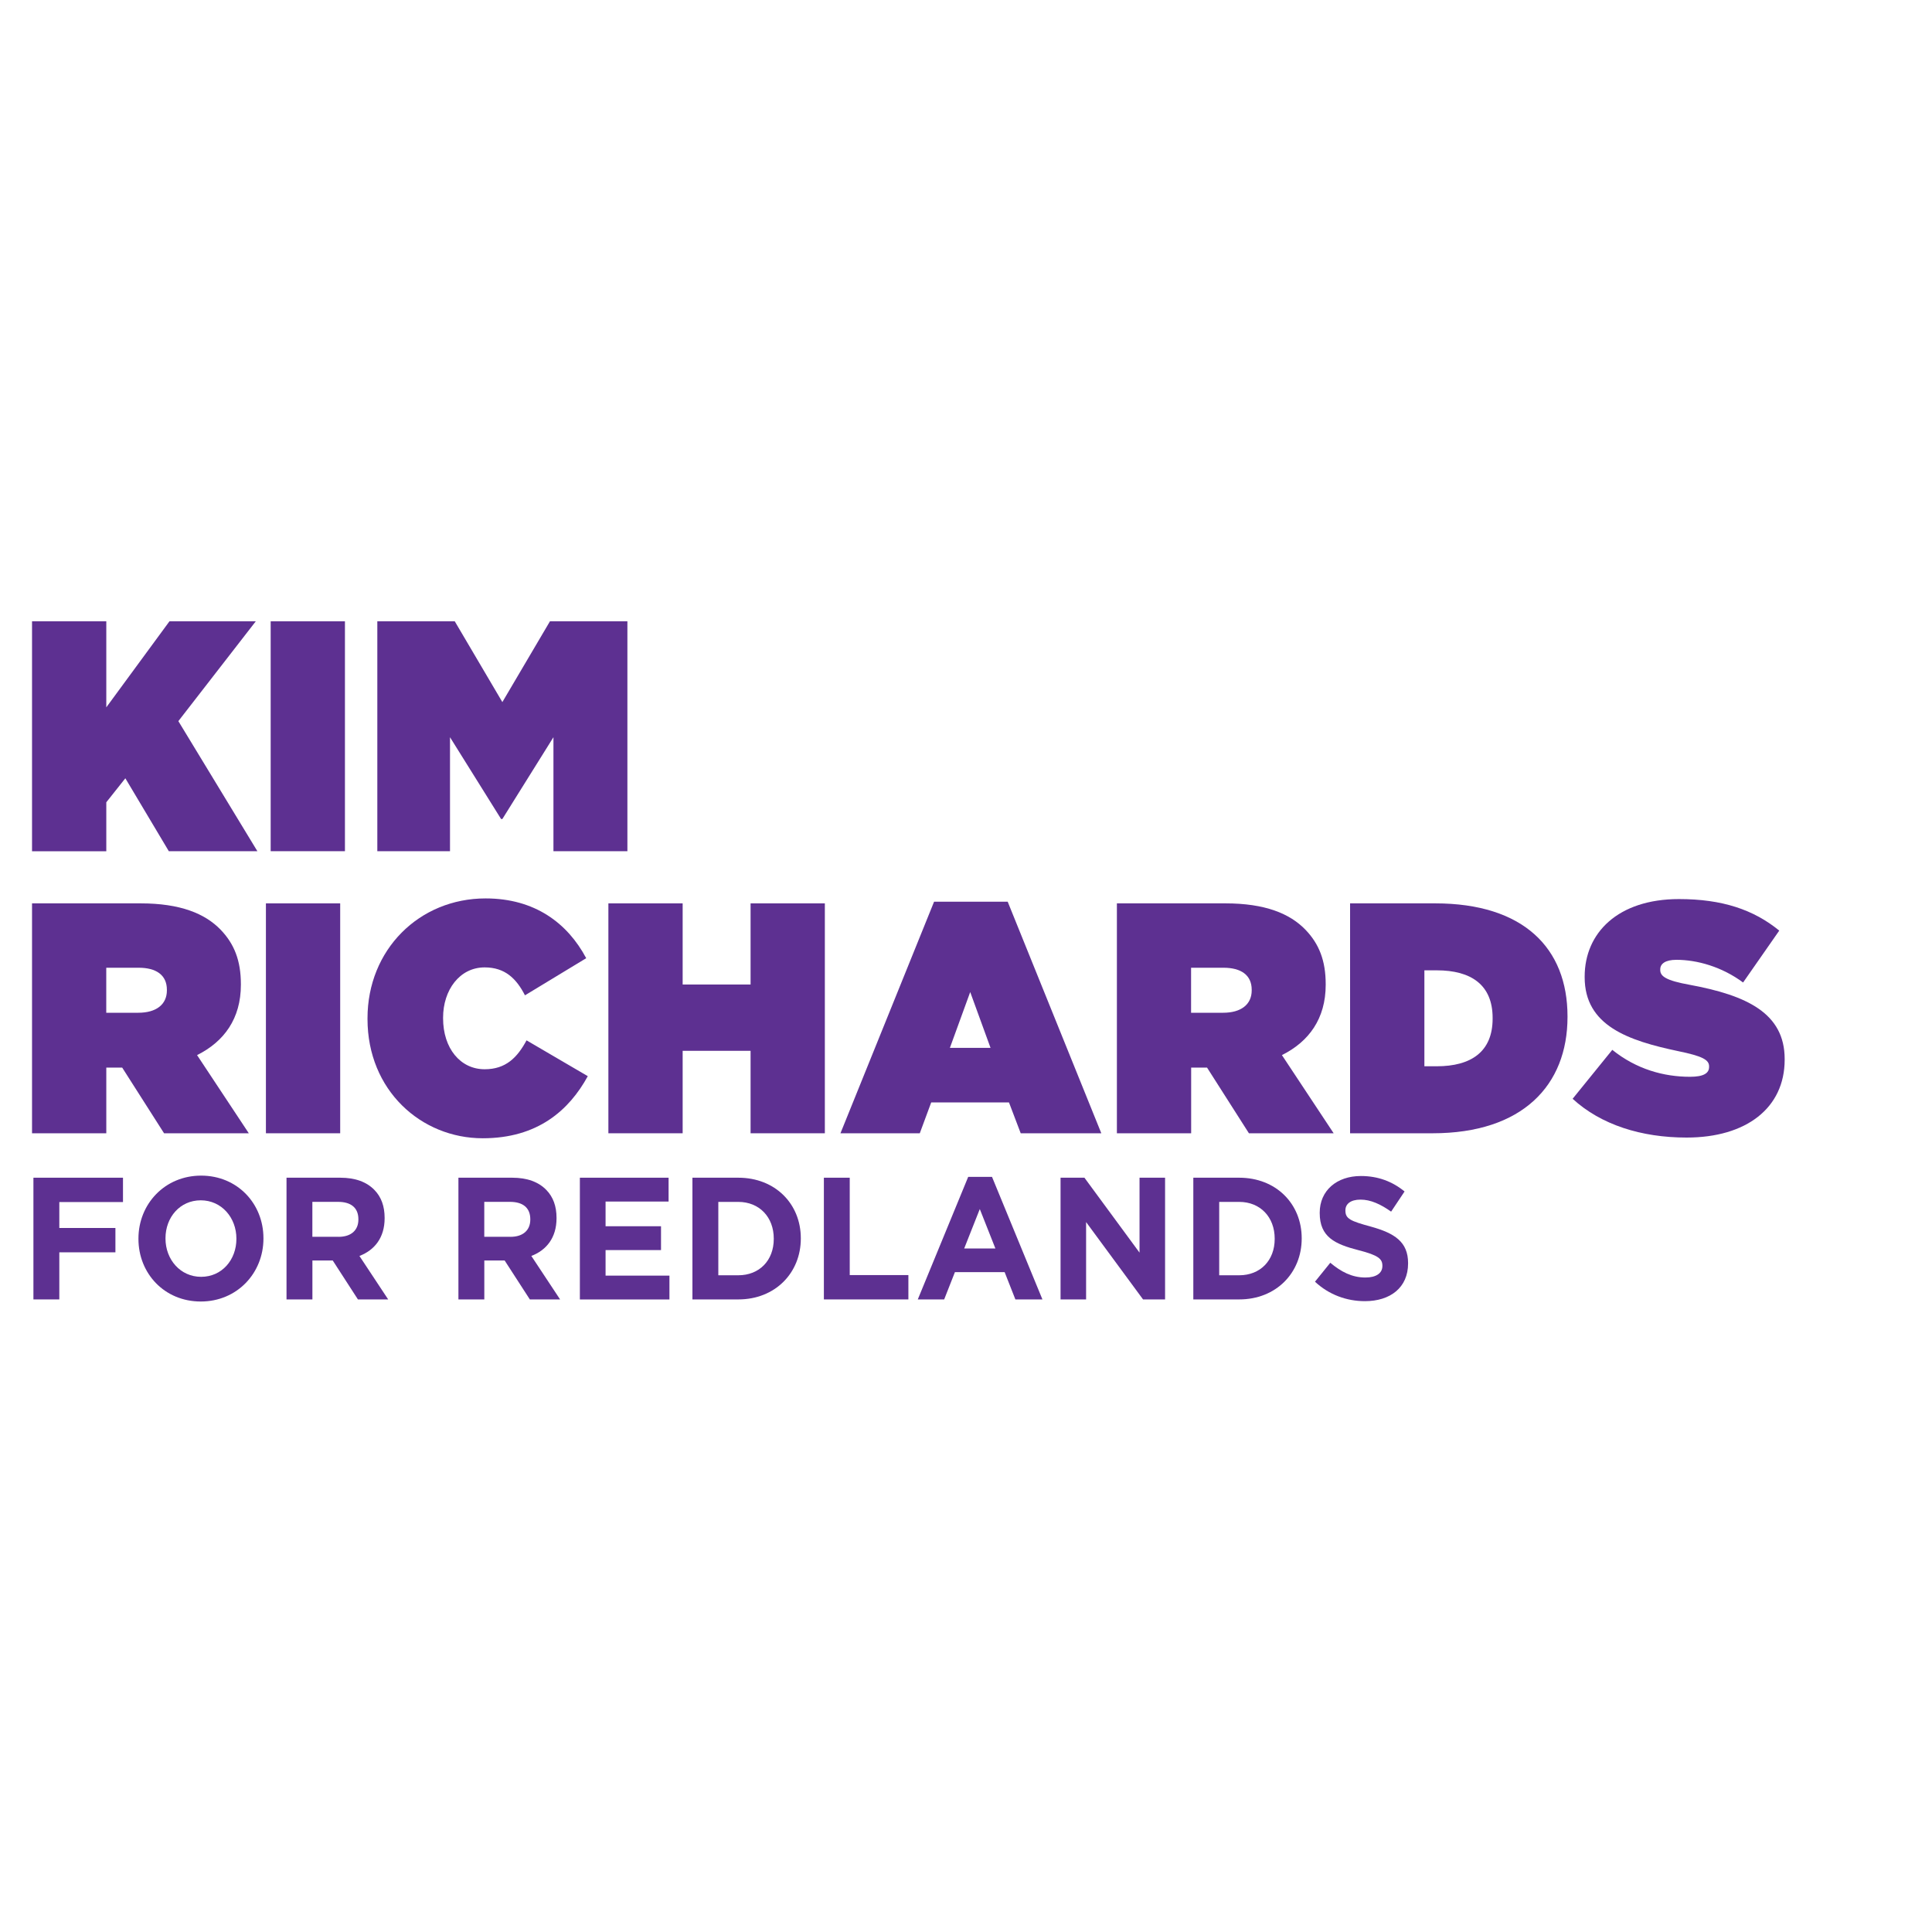
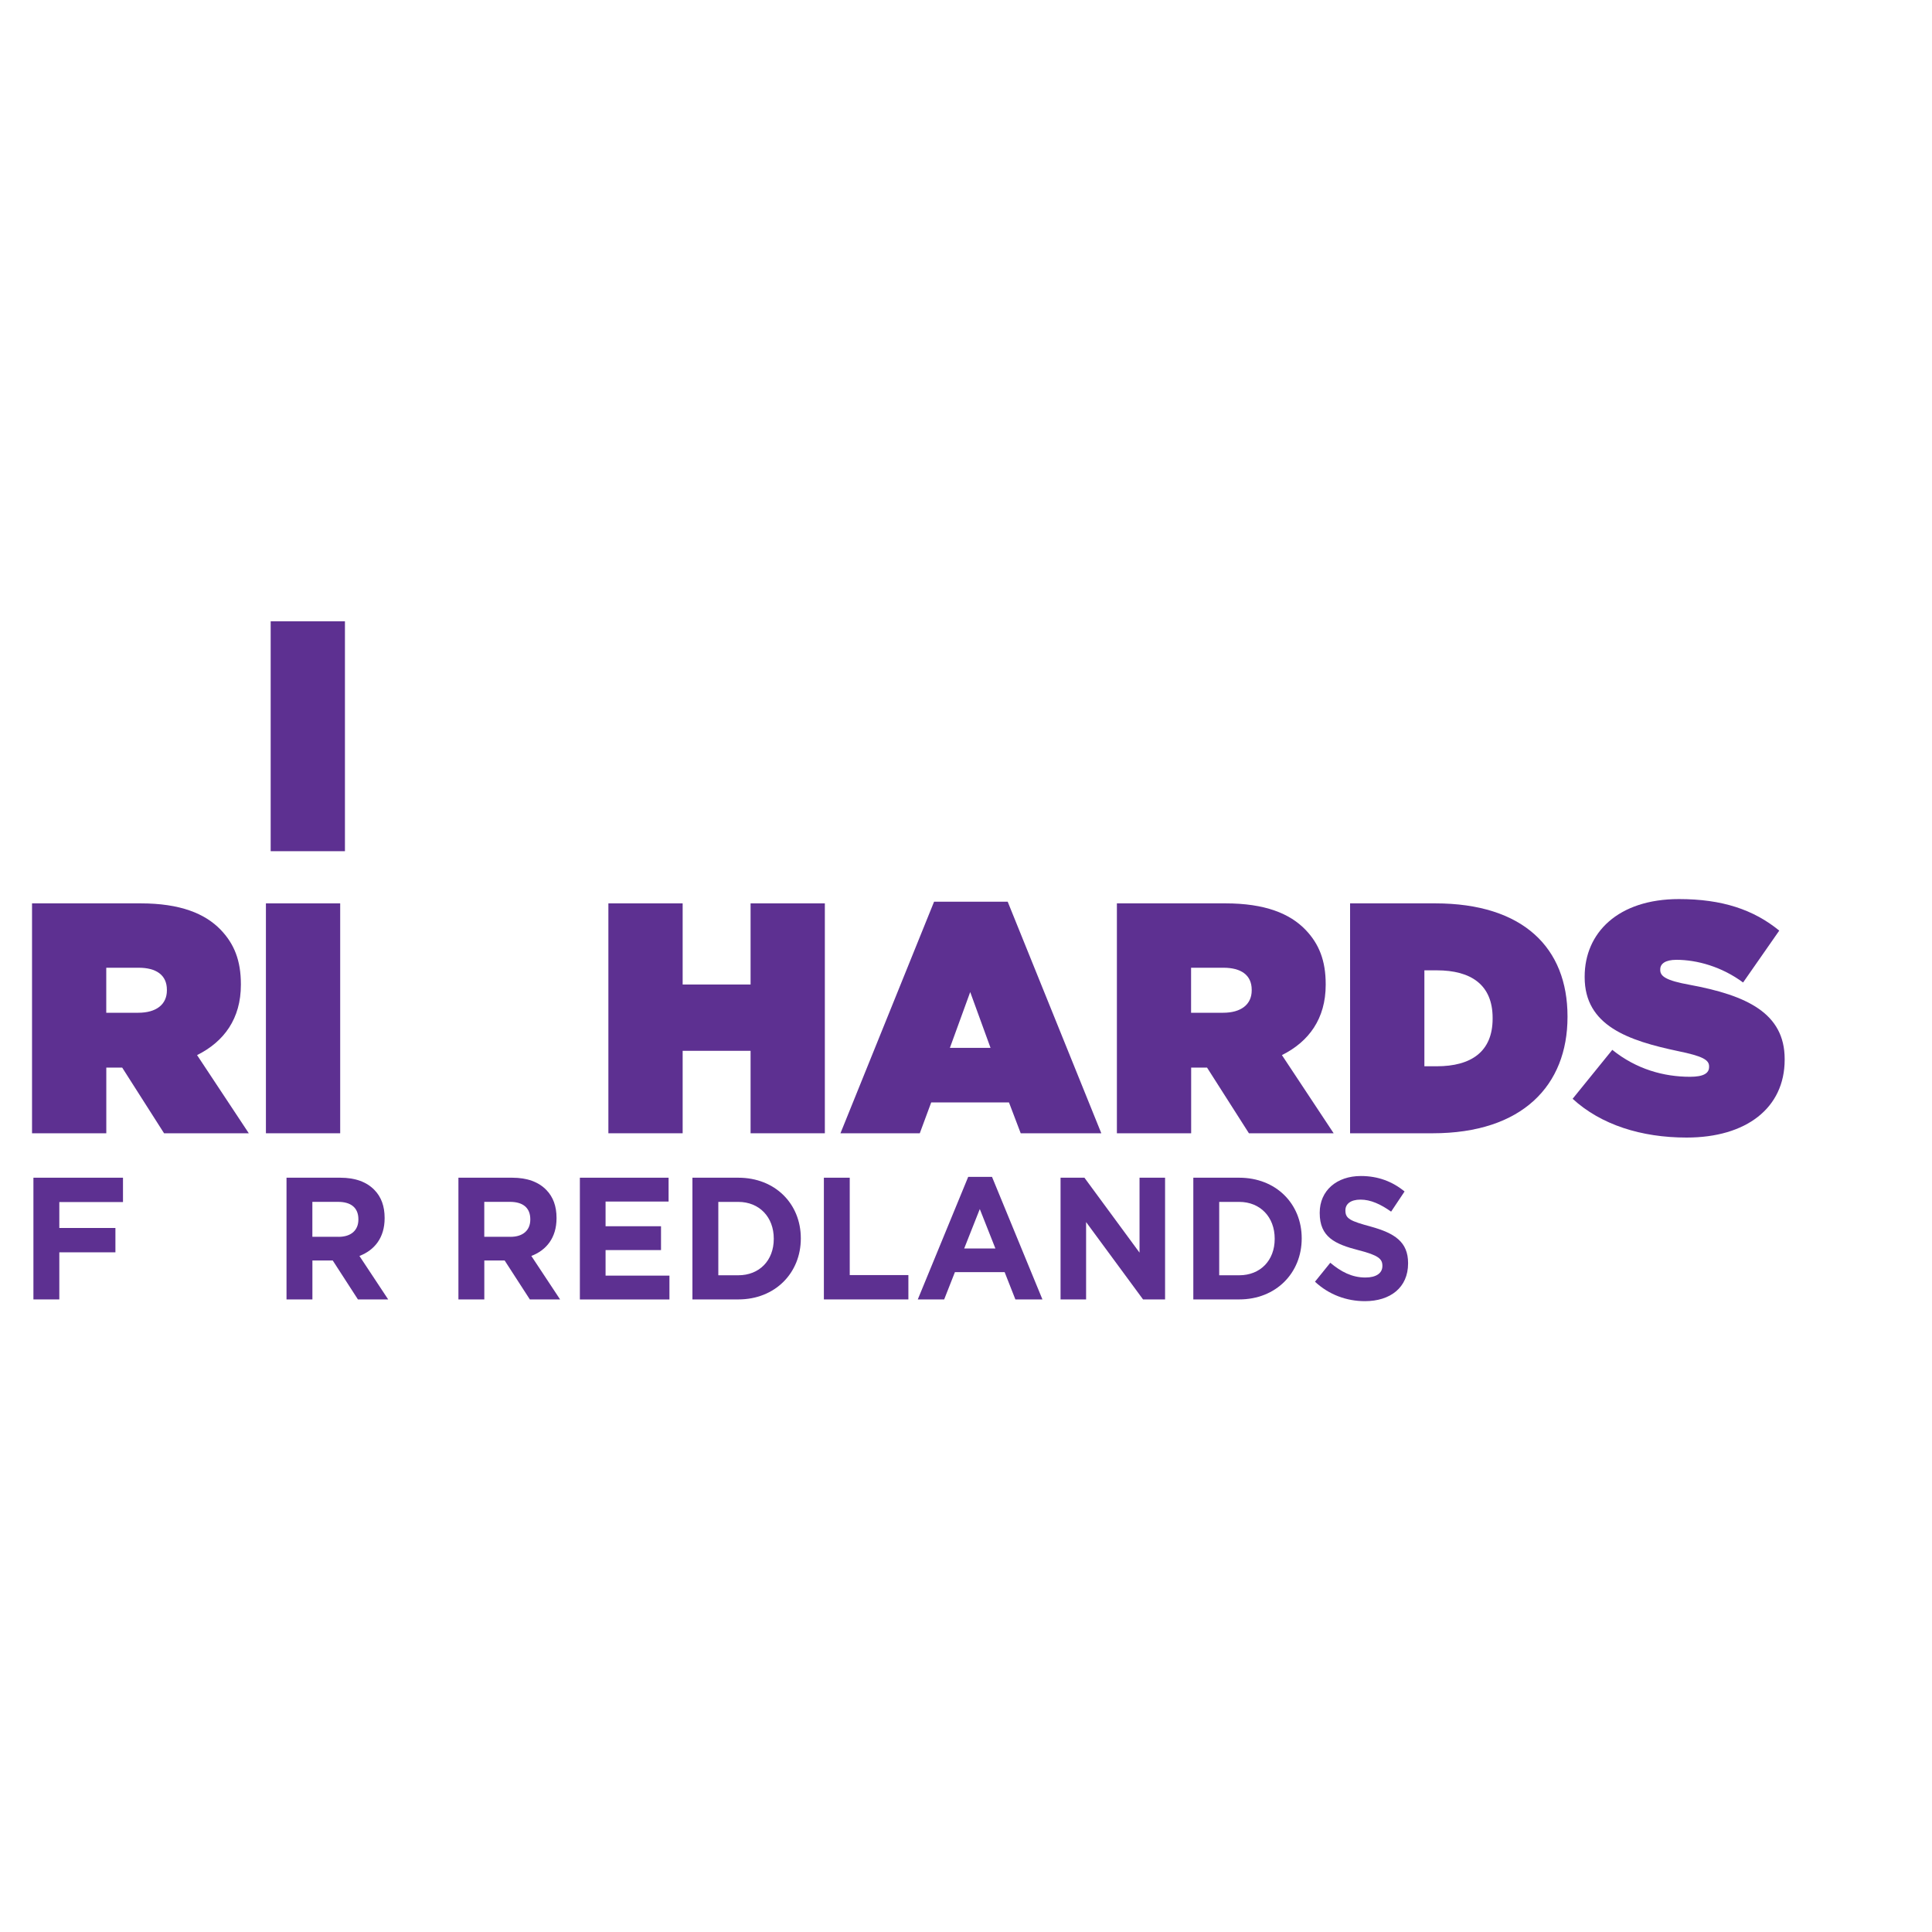
<svg xmlns="http://www.w3.org/2000/svg" id="purple" viewBox="0 0 500 500">
  <defs>
    <style>.cls-1{fill:#5d3091;stroke-width:0px;}</style>
  </defs>
-   <path class="cls-1" d="M8.29,160.79h19.22v22.27l16.35-22.27h22.34l-20.04,25.84,20.45,33.66h-22.92l-11.25-18.87-4.93,6.21v12.67H8.29v-59.5Z" />
  <path class="cls-1" d="M70.05,160.79h19.22v59.5h-19.22v-59.5Z" />
-   <path class="cls-1" d="M97.65,160.79h20.04l12.32,20.91,12.32-20.91h20.04v59.5h-19.14v-29.5l-13.22,21.17h-.33l-13.22-21.17v29.5h-18.81v-59.5Z" />
  <path class="cls-1" d="M8.29,233.79h28.09c10.27,0,16.67,2.64,20.7,6.8,3.53,3.66,5.26,7.99,5.26,14.11v.17c0,8.76-4.35,14.71-11.34,18.19l13.39,20.23h-21.93l-10.84-17h-4.11v17H8.29v-59.5ZM35.8,262.1c4.6,0,7.39-2.12,7.39-5.78v-.17c0-3.83-2.79-5.7-7.31-5.7h-8.38v11.65h8.3Z" />
  <path class="cls-1" d="M68.82,233.79h19.22v59.5h-19.22v-59.5Z" />
-   <path class="cls-1" d="M95.11,263.71v-.17c0-17.77,13.39-31.03,30.56-31.03,12.73,0,21.19,6.38,26.04,15.47l-15.85,9.61c-2.22-4.34-5.17-7.23-10.43-7.23-6.49,0-10.76,5.87-10.76,13.01v.17c0,7.74,4.44,13.18,10.76,13.18,5.5,0,8.46-3.06,10.84-7.48l15.85,9.27c-4.85,8.84-12.98,16.07-27.19,16.07-15.94,0-29.82-12.41-29.82-30.86Z" />
  <path class="cls-1" d="M157.45,233.79h19.22v21h17.58v-21h19.22v59.5h-19.22v-21.34h-17.58v21.34h-19.22v-59.5Z" />
  <path class="cls-1" d="M241.73,233.36h19.06l24.23,59.93h-20.86l-3.04-7.99h-20.12l-2.96,7.99h-20.53l24.23-59.93ZM256.35,271.19l-5.26-14.45-5.26,14.45h10.51Z" />
  <path class="cls-1" d="M289.04,233.79h28.09c10.27,0,16.67,2.64,20.7,6.8,3.53,3.66,5.26,7.99,5.26,14.11v.17c0,8.76-4.35,14.71-11.33,18.19l13.39,20.23h-21.93l-10.84-17h-4.11v17h-19.22v-59.5ZM316.55,262.1c4.6,0,7.39-2.12,7.39-5.78v-.17c0-3.83-2.79-5.7-7.31-5.7h-8.38v11.65h8.3Z" />
  <path class="cls-1" d="M349.41,233.79h22.01c22.83,0,34.25,11.56,34.25,29.24v.17c0,17.68-11.66,30.09-34.91,30.09h-21.36v-59.5ZM368.63,251.13v24.82h3.2c8.87,0,14.46-3.74,14.46-12.33v-.17c0-8.59-5.58-12.33-14.46-12.33h-3.2Z" />
  <path class="cls-1" d="M406.99,284.37l10.27-12.67c6.24,5.02,13.31,6.97,20.12,6.97,3.53,0,4.93-.93,4.93-2.55v-.17c0-1.7-1.81-2.64-7.97-3.91-12.9-2.72-24.23-6.55-24.23-19.13v-.17c0-11.31,8.62-20.06,24.4-20.06,11.17,0,19.3,2.72,25.96,8.16l-9.36,13.43c-5.5-4.08-11.91-5.87-17.25-5.87-2.88,0-4.19,1.02-4.19,2.47v.17c0,1.62,1.48,2.72,7.64,3.83,14.7,2.72,24.56,7.31,24.56,19.21v.17c0,12.5-9.94,20.15-25.38,20.15-11.75,0-22.18-3.32-29.49-10.03Z" />
  <path class="cls-1" d="M8.65,304.79h23.18v6.3H15.35v6.71h14.52v6.3h-14.52v12.19h-6.7v-31.5Z" />
-   <path class="cls-1" d="M35.83,320.63v-.09c0-8.96,6.83-16.29,16.22-16.29s16.13,7.25,16.13,16.2v.09c0,8.95-6.83,16.29-16.22,16.29s-16.13-7.25-16.13-16.2ZM61.18,320.63v-.09c0-5.4-3.83-9.9-9.22-9.9s-9.13,4.41-9.13,9.81v.09c0,5.4,3.83,9.9,9.22,9.9s9.13-4.41,9.13-9.81Z" />
  <path class="cls-1" d="M74.14,304.79h13.92c3.87,0,6.83,1.08,8.87,3.2,1.74,1.8,2.61,4.18,2.61,7.2v.09c0,5.08-2.65,8.28-6.52,9.76l7.44,11.25h-7.83l-6.52-10.08h-5.26v10.08h-6.7v-31.5ZM87.62,320.09c3.3,0,5.13-1.75,5.13-4.46v-.09c0-3.01-1.96-4.5-5.26-4.5h-6.65v9.04h6.78Z" />
  <path class="cls-1" d="M118.63,304.79h13.92c3.87,0,6.83,1.08,8.87,3.2,1.74,1.8,2.61,4.18,2.61,7.2v.09c0,5.08-2.65,8.28-6.52,9.76l7.44,11.25h-7.83l-6.52-10.08h-5.26v10.08h-6.7v-31.5ZM132.11,320.09c3.3,0,5.13-1.75,5.13-4.46v-.09c0-3.01-1.96-4.5-5.26-4.5h-6.65v9.04h6.78Z" />
  <path class="cls-1" d="M150.07,304.79h22.96v6.17h-16.31v6.39h14.35v6.17h-14.35v6.61h16.53v6.17h-23.18v-31.5Z" />
  <path class="cls-1" d="M179.2,304.79h11.87c9.57,0,16.18,6.79,16.18,15.66v.09c0,8.86-6.61,15.75-16.18,15.75h-11.87v-31.5ZM185.9,311.05v18.99h5.17c5.44,0,9.18-3.82,9.18-9.4v-.09c0-5.58-3.74-9.5-9.18-9.5h-5.17Z" />
  <path class="cls-1" d="M213.21,304.79h6.7v25.2h15.18v6.3h-21.87v-31.5Z" />
  <path class="cls-1" d="M250.56,304.57h6.17l13.05,31.72h-7l-2.78-7.06h-12.87l-2.78,7.06h-6.83l13.05-31.72ZM257.61,323.11l-4.04-10.21-4.04,10.21h8.09Z" />
  <path class="cls-1" d="M274.48,304.79h6.17l14.26,19.39v-19.39h6.61v31.5h-5.7l-14.74-20.02v20.02h-6.61v-31.5Z" />
  <path class="cls-1" d="M308.83,304.79h11.87c9.57,0,16.18,6.79,16.18,15.66v.09c0,8.86-6.61,15.75-16.18,15.75h-11.87v-31.5ZM315.53,311.05v18.99h5.18c5.44,0,9.18-3.82,9.18-9.4v-.09c0-5.58-3.74-9.5-9.18-9.5h-5.18Z" />
  <path class="cls-1" d="M340.32,331.7l3.96-4.9c2.78,2.34,5.61,3.82,9.09,3.82,2.78,0,4.39-1.12,4.39-2.97v-.09c0-1.75-1.04-2.7-6.13-4-6.17-1.58-10.09-3.42-10.09-9.63v-.09c0-5.71,4.39-9.49,10.65-9.49,4.48,0,8.18,1.44,11.31,4l-3.48,5.22c-2.74-1.94-5.31-3.11-7.92-3.11s-3.91,1.17-3.91,2.75v.09c0,2.12,1.3,2.7,6.57,4.14,6.18,1.71,9.65,3.96,9.65,9.45v.09c0,6.25-4.61,9.76-11.18,9.76-4.65,0-9.26-1.62-12.92-5.04Z" />
</svg>